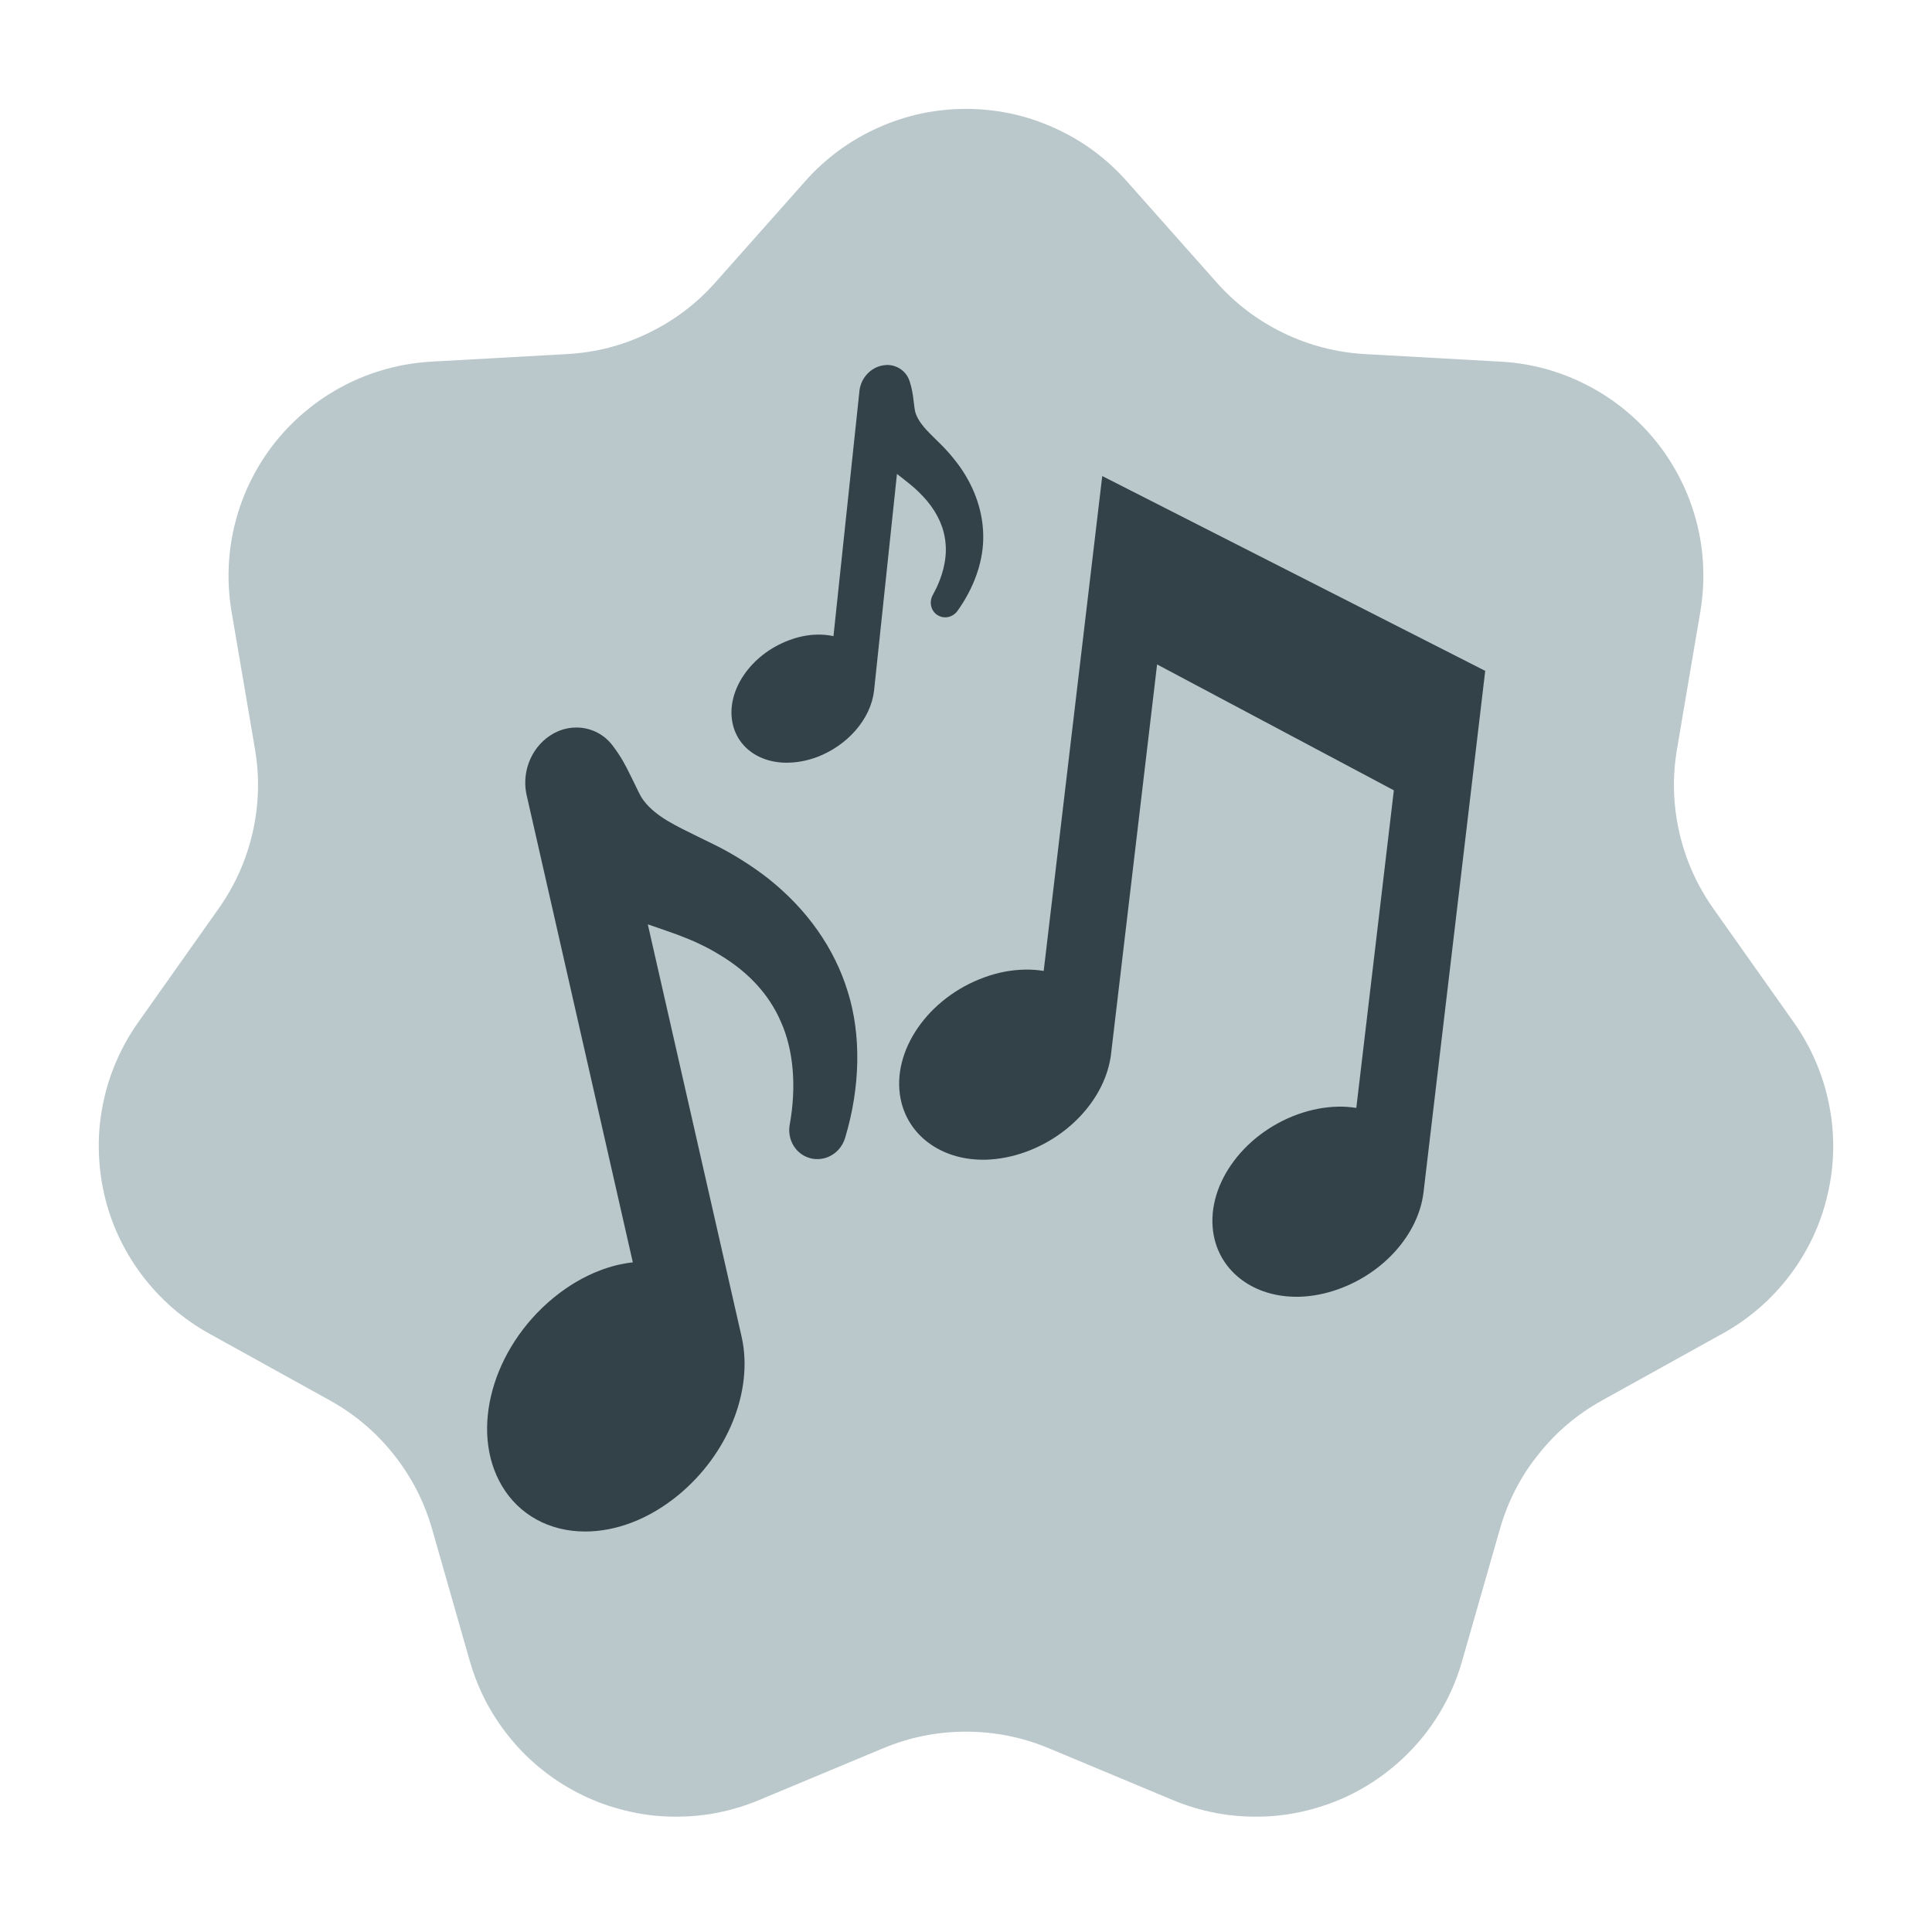
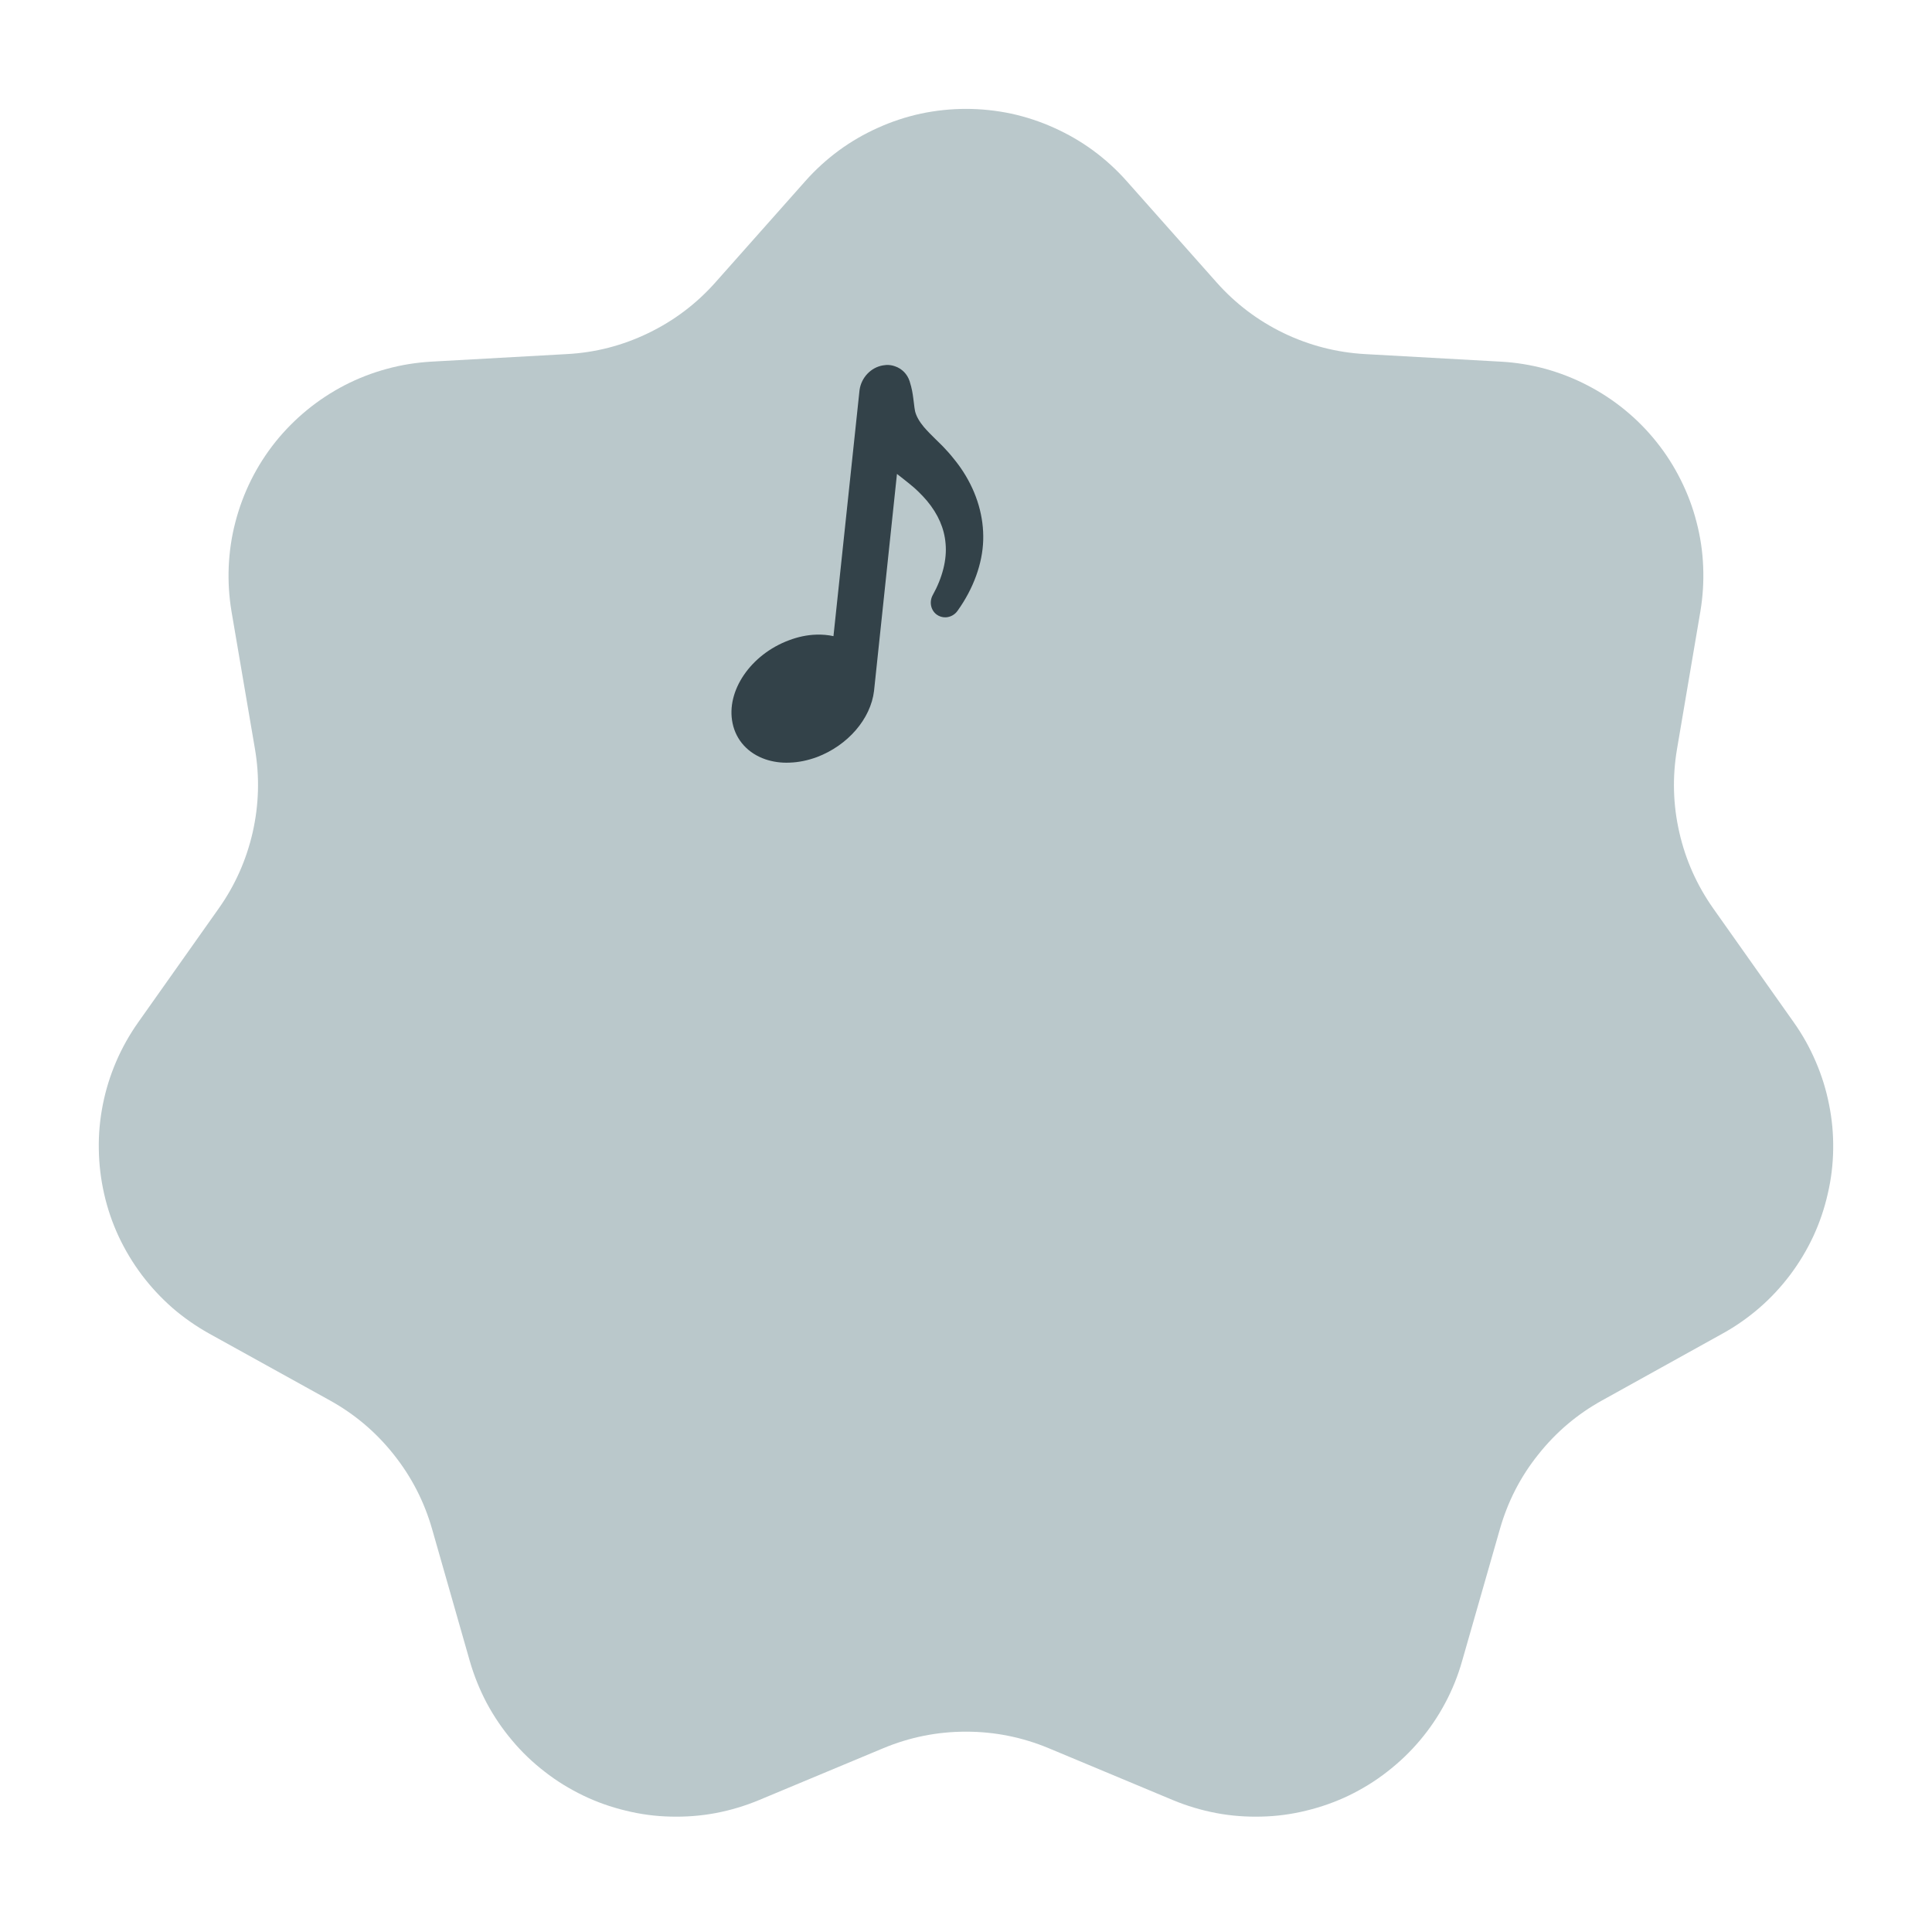
<svg xmlns="http://www.w3.org/2000/svg" version="1.0" preserveAspectRatio="xMidYMid meet" height="100" viewBox="0 0 75 75" zoomAndPan="magnify" width="100">
  <defs>
    <clipPath id="e820ea3b02">
      <path clip-rule="nonzero" d="M 18.227 21.965 L 56.875 21.965 L 56.875 57.812 L 18.227 57.812 Z M 18.227 21.965" />
    </clipPath>
    <clipPath id="4681e21d7d">
      <path clip-rule="nonzero" d="M 21.977 21.965 L 53.023 21.965 C 55.098 21.965 56.773 23.645 56.773 25.715 L 56.773 54.062 C 56.773 56.137 55.098 57.812 53.023 57.812 L 21.977 57.812 C 19.902 57.812 18.227 56.137 18.227 54.062 L 18.227 25.715 C 18.227 23.645 19.902 21.965 21.977 21.965 Z M 21.977 21.965" />
    </clipPath>
    <clipPath id="3482153cf0">
-       <path clip-rule="nonzero" d="M 34 18 L 57.977 18 L 57.977 51 L 34 51 Z M 34 18" />
-     </clipPath>
+       </clipPath>
    <clipPath id="80c6054789">
-       <path clip-rule="nonzero" d="M 18.227 28 L 34 28 L 34 59.852 L 18.227 59.852 Z M 18.227 28" />
-     </clipPath>
+       </clipPath>
    <clipPath id="fb84242ed5">
      <path clip-rule="nonzero" d="M 28 14.102 L 39 14.102 L 39 30 L 28 30 Z M 28 14.102" />
    </clipPath>
  </defs>
  <path fill-rule="nonzero" fill-opacity="1" d="M 31.262 7.031 C 31.652 6.59 32.086 6.195 32.562 5.844 C 33.035 5.496 33.543 5.203 34.082 4.961 C 34.617 4.719 35.176 4.535 35.75 4.41 C 36.328 4.289 36.91 4.227 37.5 4.227 C 38.09 4.227 38.672 4.289 39.25 4.41 C 39.824 4.535 40.383 4.719 40.918 4.961 C 41.457 5.203 41.965 5.496 42.438 5.844 C 42.914 6.195 43.348 6.59 43.738 7.031 L 47.223 10.957 C 47.957 11.785 48.828 12.445 49.828 12.93 C 50.828 13.41 51.887 13.684 52.996 13.746 L 58.254 14.039 C 58.84 14.07 59.418 14.164 59.984 14.316 C 60.551 14.473 61.094 14.684 61.613 14.953 C 62.137 15.223 62.621 15.539 63.078 15.914 C 63.531 16.285 63.941 16.699 64.305 17.156 C 64.672 17.613 64.984 18.105 65.246 18.629 C 65.508 19.152 65.715 19.699 65.859 20.266 C 66.008 20.832 66.094 21.41 66.117 21.996 C 66.141 22.582 66.105 23.16 66.008 23.738 L 65.102 29.074 C 64.918 30.16 64.945 31.238 65.191 32.312 C 65.434 33.383 65.875 34.367 66.508 35.266 L 69.637 39.691 C 69.977 40.172 70.258 40.676 70.488 41.215 C 70.719 41.75 70.891 42.305 71.004 42.879 C 71.121 43.453 71.172 44.031 71.164 44.613 C 71.156 45.199 71.086 45.777 70.953 46.344 C 70.824 46.914 70.637 47.465 70.391 47.996 C 70.145 48.523 69.844 49.023 69.492 49.492 C 69.141 49.957 68.746 50.383 68.305 50.766 C 67.863 51.148 67.387 51.484 66.875 51.766 L 62.195 54.363 C 61.227 54.898 60.402 55.598 59.715 56.465 C 59.023 57.328 58.531 58.293 58.227 59.355 L 56.758 64.484 C 56.598 65.051 56.379 65.594 56.102 66.113 C 55.828 66.629 55.5 67.113 55.121 67.562 C 54.738 68.016 54.316 68.418 53.852 68.777 C 53.387 69.141 52.891 69.445 52.359 69.703 C 51.828 69.957 51.277 70.152 50.707 70.289 C 50.133 70.43 49.555 70.508 48.965 70.52 C 48.379 70.535 47.793 70.492 47.215 70.383 C 46.637 70.273 46.074 70.105 45.531 69.879 L 40.715 67.867 C 39.684 67.438 38.613 67.223 37.5 67.223 C 36.383 67.223 35.312 67.438 34.285 67.867 L 29.465 69.879 C 28.922 70.105 28.363 70.273 27.785 70.383 C 27.203 70.492 26.621 70.535 26.031 70.52 C 25.445 70.508 24.863 70.43 24.293 70.289 C 23.719 70.152 23.168 69.957 22.641 69.703 C 22.109 69.445 21.609 69.141 21.145 68.777 C 20.68 68.418 20.258 68.016 19.879 67.562 C 19.5 67.113 19.172 66.629 18.895 66.113 C 18.621 65.594 18.402 65.051 18.238 64.484 L 16.773 59.355 C 16.469 58.293 15.973 57.328 15.285 56.465 C 14.598 55.598 13.77 54.898 12.805 54.363 L 8.121 51.77 C 7.609 51.484 7.133 51.152 6.691 50.77 C 6.25 50.383 5.855 49.957 5.504 49.492 C 5.152 49.023 4.855 48.527 4.605 47.996 C 4.359 47.465 4.172 46.918 4.043 46.348 C 3.914 45.777 3.844 45.199 3.836 44.617 C 3.824 44.031 3.879 43.453 3.992 42.879 C 4.105 42.309 4.277 41.754 4.508 41.215 C 4.738 40.68 5.023 40.172 5.359 39.695 L 8.488 35.27 C 9.125 34.371 9.562 33.387 9.809 32.312 C 10.051 31.238 10.082 30.16 9.898 29.078 L 8.988 23.742 C 8.891 23.164 8.855 22.582 8.879 21.996 C 8.906 21.41 8.988 20.836 9.137 20.27 C 9.285 19.699 9.488 19.156 9.75 18.629 C 10.012 18.105 10.324 17.617 10.691 17.156 C 11.059 16.699 11.469 16.285 11.922 15.914 C 12.375 15.543 12.863 15.223 13.383 14.953 C 13.906 14.684 14.449 14.473 15.016 14.32 C 15.582 14.164 16.156 14.074 16.742 14.039 L 22 13.746 C 23.113 13.688 24.168 13.414 25.168 12.93 C 26.172 12.445 27.039 11.789 27.777 10.957 Z M 31.262 7.031" fill="#bac8cb" />
  <path stroke-miterlimit="4" stroke-opacity="1" stroke-width="1.2" stroke="#334249" d="M 32.834 14.022 C 32.797 14.165 32.715 14.275 32.589 14.351 C 32.462 14.424 32.327 14.444 32.187 14.408 C 32.043 14.371 31.933 14.292 31.858 14.165 C 31.784 14.039 31.765 13.903 31.801 13.76 C 32.026 12.875 32.226 11.918 32.395 10.887 C 32.547 9.943 32.668 8.926 32.76 7.839 C 31.385 6.743 29.866 5.912 28.201 5.349 C 26.536 4.788 24.823 4.526 23.065 4.569 C 21.31 4.526 19.597 4.788 17.932 5.349 C 16.267 5.912 14.748 6.74 13.372 7.839 C 14.573 22.421 22.05 24.931 23.068 25.207 C 23.774 25.013 27.585 23.739 30.268 18.072 C 30.33 17.937 30.429 17.847 30.569 17.796 C 30.707 17.745 30.845 17.751 30.977 17.816 C 31.112 17.878 31.202 17.979 31.253 18.117 C 31.301 18.258 31.295 18.393 31.23 18.526 C 28.17 25.001 23.58 26.184 23.208 26.269 C 23.124 26.294 23.04 26.294 22.952 26.277 C 22.927 26.269 13.566 24.325 12.292 7.656 C 12.278 7.481 12.337 7.335 12.467 7.219 C 13.949 5.977 15.603 5.036 17.428 4.394 C 19.254 3.755 21.135 3.456 23.068 3.501 C 25 3.456 26.876 3.752 28.699 4.391 C 30.524 5.028 32.175 5.969 33.658 7.205 C 33.798 7.323 33.863 7.473 33.849 7.656 C 33.756 8.856 33.621 9.988 33.447 11.056 C 33.275 12.12 33.07 13.101 32.834 14.022 Z M 21.872 15.824 C 21.664 15.616 20.483 14.253 20.694 14.047 C 20.798 13.943 20.924 13.889 21.071 13.889 C 21.217 13.889 21.344 13.943 21.448 14.047 L 22.64 15.236 L 25.7 12.182 C 25.805 12.081 25.931 12.03 26.075 12.033 C 26.221 12.036 26.345 12.087 26.446 12.191 C 26.55 12.292 26.601 12.416 26.603 12.56 C 26.603 12.706 26.556 12.83 26.454 12.937 L 23.02 16.371 C 22.93 16.475 22.815 16.529 22.677 16.529 C 22.536 16.529 22.421 16.475 22.331 16.371 L 21.875 15.824 Z M 21.872 15.824" stroke-linejoin="miter" fill-rule="nonzero" fill="#334249" fill-opacity="1" transform="matrix(1.389, 0, 0, 1.387, 5.886, 19.274)" stroke-linecap="butt" />
  <g clip-path="url(#e820ea3b02)">
    <g clip-path="url(#4681e21d7d)">
      <path fill-rule="nonzero" fill-opacity="1" d="M 18.227 21.965 L 56.734 21.965 L 56.734 57.812 L 18.227 57.812 Z M 18.227 21.965" fill="#bac8cb" />
    </g>
  </g>
  <g clip-path="url(#3482153cf0)">
    <path fill-rule="nonzero" fill-opacity="1" d="M 42.789 18.48 L 40.516 37.691 C 40.273 37.652 40.023 37.633 39.762 37.641 C 39.254 37.652 38.734 37.75 38.219 37.938 C 36.027 38.73 34.598 40.801 34.961 42.652 C 35.238 44.07 36.523 45.02 38.16 45.02 C 38.195 45.02 38.23 45.02 38.266 45.02 C 38.773 45.004 39.297 44.906 39.812 44.719 C 41.578 44.082 42.906 42.578 43.125 40.965 L 44.918 25.793 L 54.109 30.68 L 52.652 43.008 C 52.414 42.973 52.164 42.953 51.922 42.961 C 51.414 42.973 50.895 43.074 50.379 43.258 C 48.188 44.051 46.758 46.121 47.121 47.977 C 47.398 49.391 48.684 50.34 50.32 50.34 C 50.355 50.34 50.391 50.34 50.426 50.34 C 50.934 50.328 51.457 50.227 51.973 50.039 C 53.734 49.402 55.055 47.906 55.258 46.309 L 57.656 26.043 L 42.789 18.48" fill="#334249" />
  </g>
  <g clip-path="url(#80c6054789)">
    <path fill-rule="nonzero" fill-opacity="1" d="M 29.828 34.109 C 29.516 33.863 29.18 33.629 28.797 33.387 C 28.621 33.277 28.449 33.176 28.277 33.078 C 28.078 32.965 27.895 32.871 27.727 32.789 C 27.516 32.684 27.309 32.582 27.105 32.484 C 26.676 32.273 26.27 32.078 25.918 31.867 C 25.453 31.59 25.113 31.285 24.906 30.961 C 24.848 30.867 24.723 30.613 24.625 30.406 L 24.461 30.074 C 24.309 29.766 24.137 29.414 23.793 28.957 C 23.453 28.5 22.934 28.242 22.375 28.242 C 22.156 28.242 21.938 28.281 21.734 28.359 C 21.656 28.391 21.578 28.426 21.496 28.469 C 20.691 28.91 20.25 29.867 20.43 30.805 L 24.566 49.004 C 24.141 49.051 23.711 49.156 23.285 49.32 C 22.656 49.562 22.051 49.918 21.488 50.379 C 19.102 52.34 18.223 55.547 19.484 57.68 C 20.152 58.809 21.332 59.453 22.715 59.453 C 23.312 59.453 23.922 59.336 24.527 59.105 C 25.16 58.863 25.766 58.504 26.328 58.043 C 28.254 56.457 29.246 54.004 28.797 51.926 L 25.148 35.883 C 25.34 35.949 25.531 36.016 25.715 36.078 C 25.914 36.148 26.105 36.215 26.277 36.277 L 26.727 36.453 C 26.902 36.523 27.035 36.586 27.148 36.641 C 27.426 36.77 27.691 36.914 27.949 37.074 C 29.066 37.746 29.859 38.613 30.312 39.66 C 30.805 40.758 30.926 42.176 30.656 43.664 C 30.555 44.234 30.879 44.785 31.41 44.949 C 31.641 45.02 31.887 45.012 32.117 44.926 C 32.453 44.797 32.703 44.52 32.809 44.168 C 33.398 42.203 33.438 40.191 32.914 38.508 C 32.402 36.824 31.336 35.305 29.828 34.109" fill="#334249" />
  </g>
  <g clip-path="url(#fb84242ed5)">
    <path fill-rule="nonzero" fill-opacity="1" d="M 37.395 18.316 C 37.285 18.145 37.16 17.973 37.012 17.793 C 36.945 17.711 36.879 17.629 36.812 17.555 C 36.73 17.469 36.66 17.391 36.594 17.32 C 36.508 17.234 36.422 17.152 36.34 17.07 C 36.164 16.898 36 16.734 35.863 16.574 C 35.684 16.359 35.57 16.156 35.523 15.965 C 35.508 15.91 35.492 15.762 35.477 15.645 L 35.453 15.457 C 35.43 15.281 35.402 15.082 35.312 14.801 C 35.223 14.523 35.012 14.309 34.742 14.219 C 34.633 14.18 34.523 14.164 34.41 14.168 C 34.367 14.172 34.32 14.176 34.277 14.184 C 33.809 14.262 33.434 14.656 33.367 15.145 L 32.355 24.695 C 32.141 24.648 31.914 24.629 31.68 24.637 C 31.332 24.648 30.977 24.723 30.629 24.855 C 29.137 25.41 28.176 26.828 28.438 28.074 C 28.574 28.734 29.039 29.246 29.715 29.477 C 30.004 29.574 30.32 29.621 30.656 29.605 C 31.004 29.594 31.359 29.52 31.711 29.391 C 32.91 28.938 33.801 27.91 33.93 26.82 L 34.82 18.398 C 34.902 18.465 34.984 18.527 35.066 18.59 C 35.148 18.656 35.23 18.723 35.305 18.781 L 35.496 18.941 C 35.566 19.004 35.621 19.055 35.668 19.102 C 35.781 19.211 35.887 19.328 35.988 19.445 C 36.418 19.961 36.66 20.516 36.707 21.102 C 36.766 21.715 36.586 22.426 36.207 23.105 C 36.066 23.367 36.133 23.691 36.363 23.859 C 36.461 23.93 36.582 23.969 36.711 23.965 C 36.895 23.957 37.066 23.863 37.172 23.711 C 37.789 22.852 38.141 21.879 38.168 20.973 C 38.195 20.066 37.93 19.148 37.395 18.316" fill="#334249" />
  </g>
</svg>